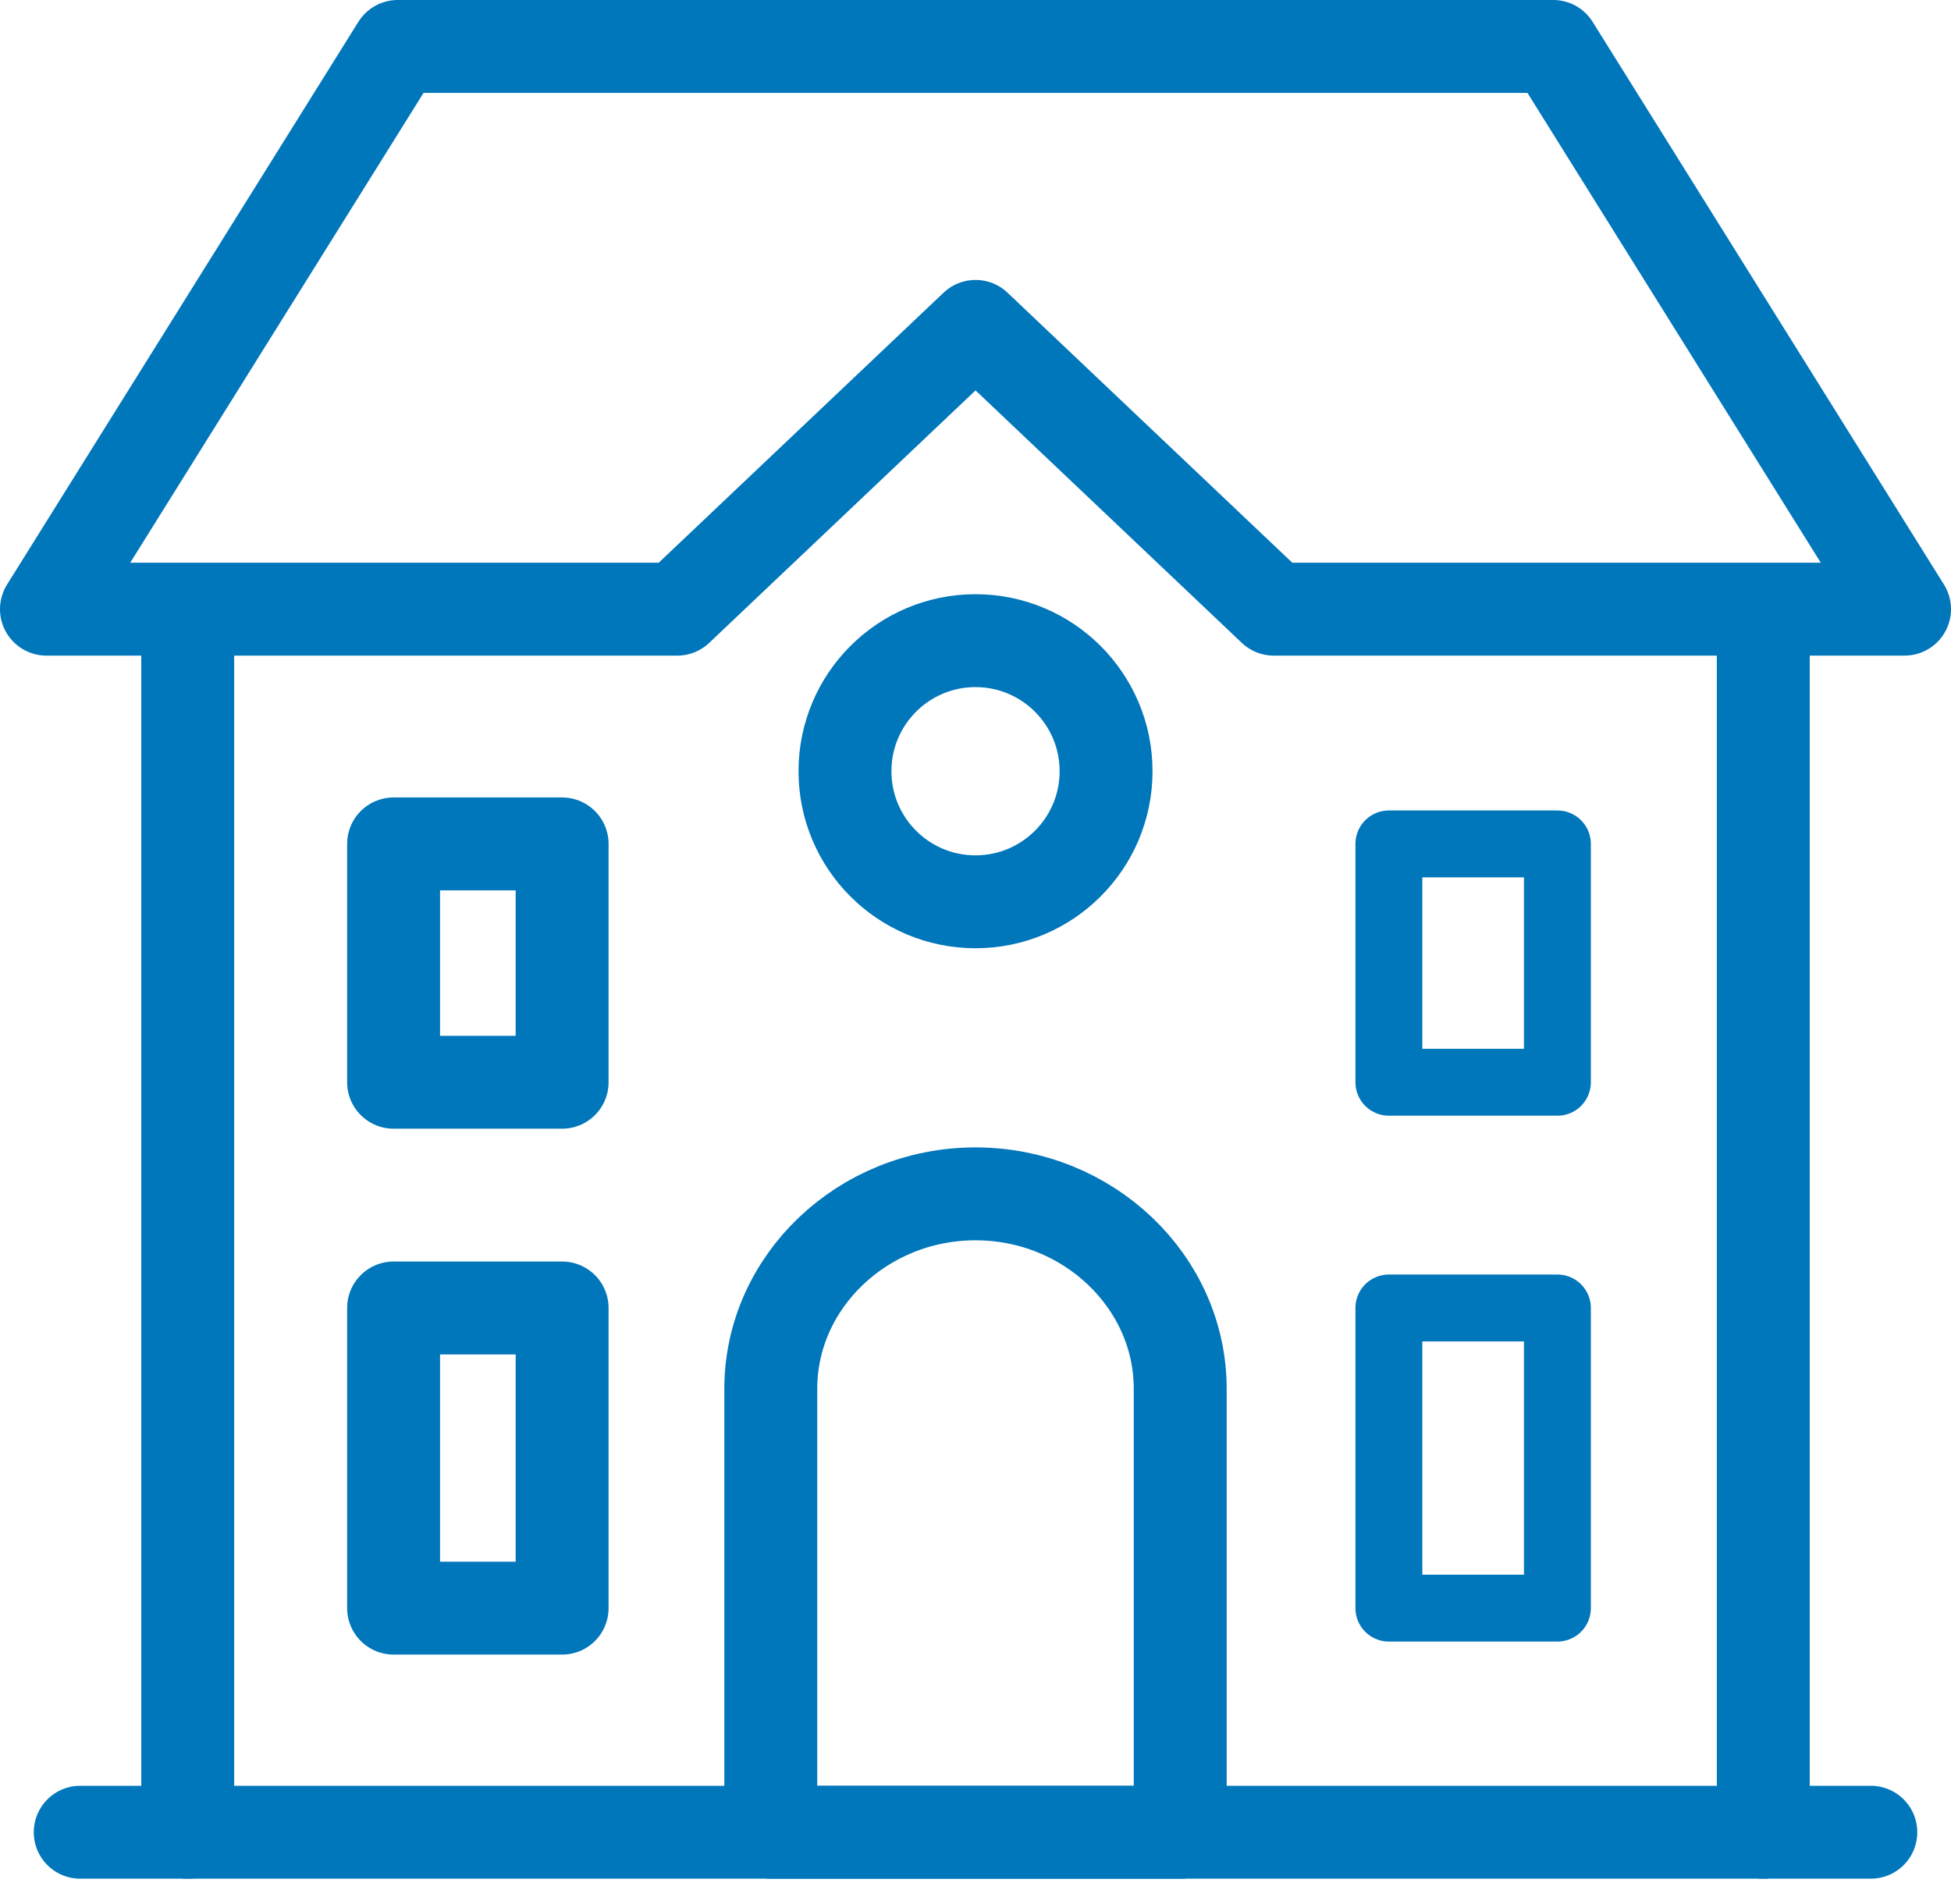
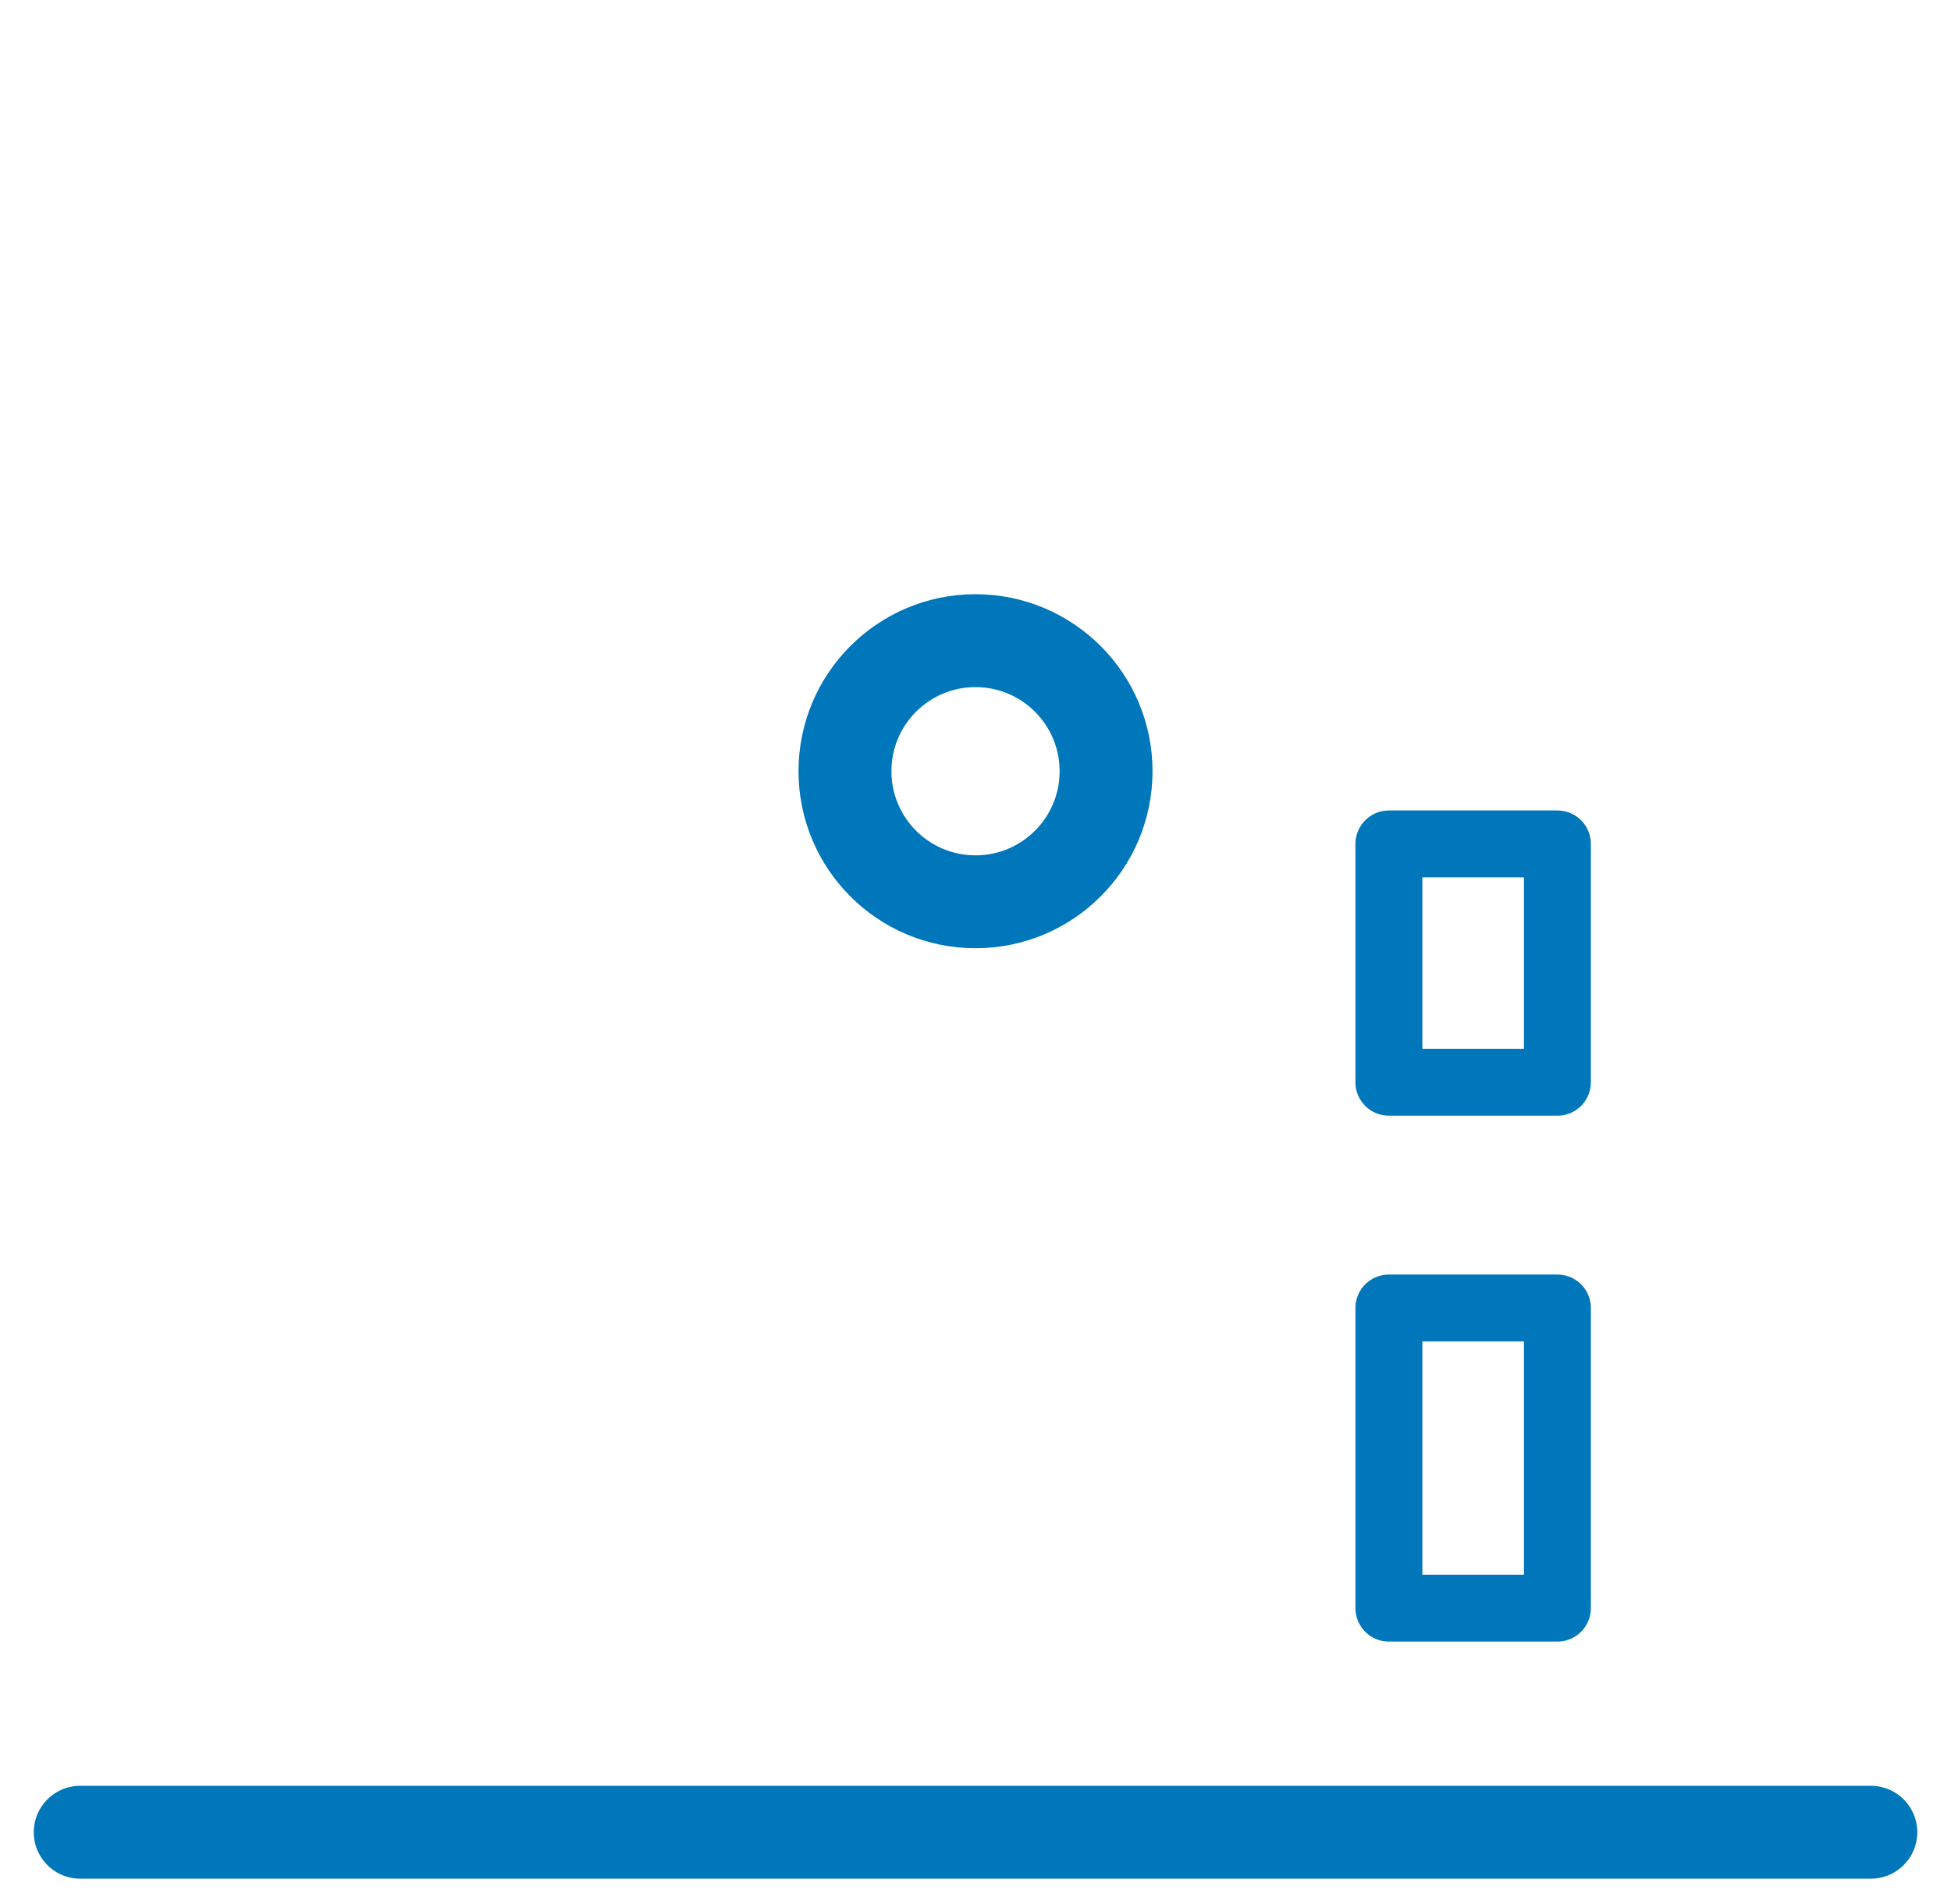
<svg xmlns="http://www.w3.org/2000/svg" width="42px" height="41px" viewBox="0 0 42 41" version="1.1">
  <title>ResidentialCare_Icon</title>
  <g id="Page-1" stroke="none" stroke-width="1" fill="none" fill-rule="evenodd">
    <g id="ResidentialCare_Icon" transform="translate(1, 1)" stroke="#0076BB">
-       <path d="M7.473,33.622 L11.101,33.622 L11.101,27.16 L7.473,27.16 L7.473,33.622 Z M7.473,22.3 L11.101,22.3 L11.101,17.169 L7.473,17.169 L7.473,22.3 Z M15.593,38.448 L15.593,28.9 C15.593,26.592 17.576,24.703 19.999,24.703 L20.001,24.703 C22.424,24.703 24.407,26.592 24.407,28.9 L24.407,38.448 L15.593,38.448 Z M7.563,0 L32.437,0 L40,12.115 L26.421,12.115 L20.001,6.027 L13.579,12.115 L0,12.115 L7.563,0 Z M3.041,38.448 L3.041,12.35 L3.041,38.448 Z M36.959,12.35 L36.959,38.448 L36.959,12.35 Z" id="Stroke-1" stroke-width="2" stroke-linecap="round" stroke-linejoin="round" />
      <path d="M20,12.793 C21.552,12.793 22.811,14.051 22.811,15.604 C22.811,17.157 21.552,18.415 20,18.415 C18.448,18.415 17.19,17.157 17.19,15.604 C17.19,14.051 18.448,12.793 20,12.793 Z" id="Stroke-3" stroke-width="2" />
      <polygon id="Path" stroke-width="1.44" stroke-linecap="round" stroke-linejoin="round" points="28.899 33.622 32.527 33.622 32.527 27.16 28.899 27.16" />
      <polygon id="Path" stroke-width="1.44" stroke-linecap="round" stroke-linejoin="round" points="28.899 22.3 32.527 22.3 32.527 17.169 28.899 17.169" />
      <path d="M0.727,38.447 L39.274,38.447 L0.727,38.447 Z" id="Stroke-4" stroke-width="2" stroke-linecap="round" stroke-linejoin="round" />
    </g>
  </g>
</svg>